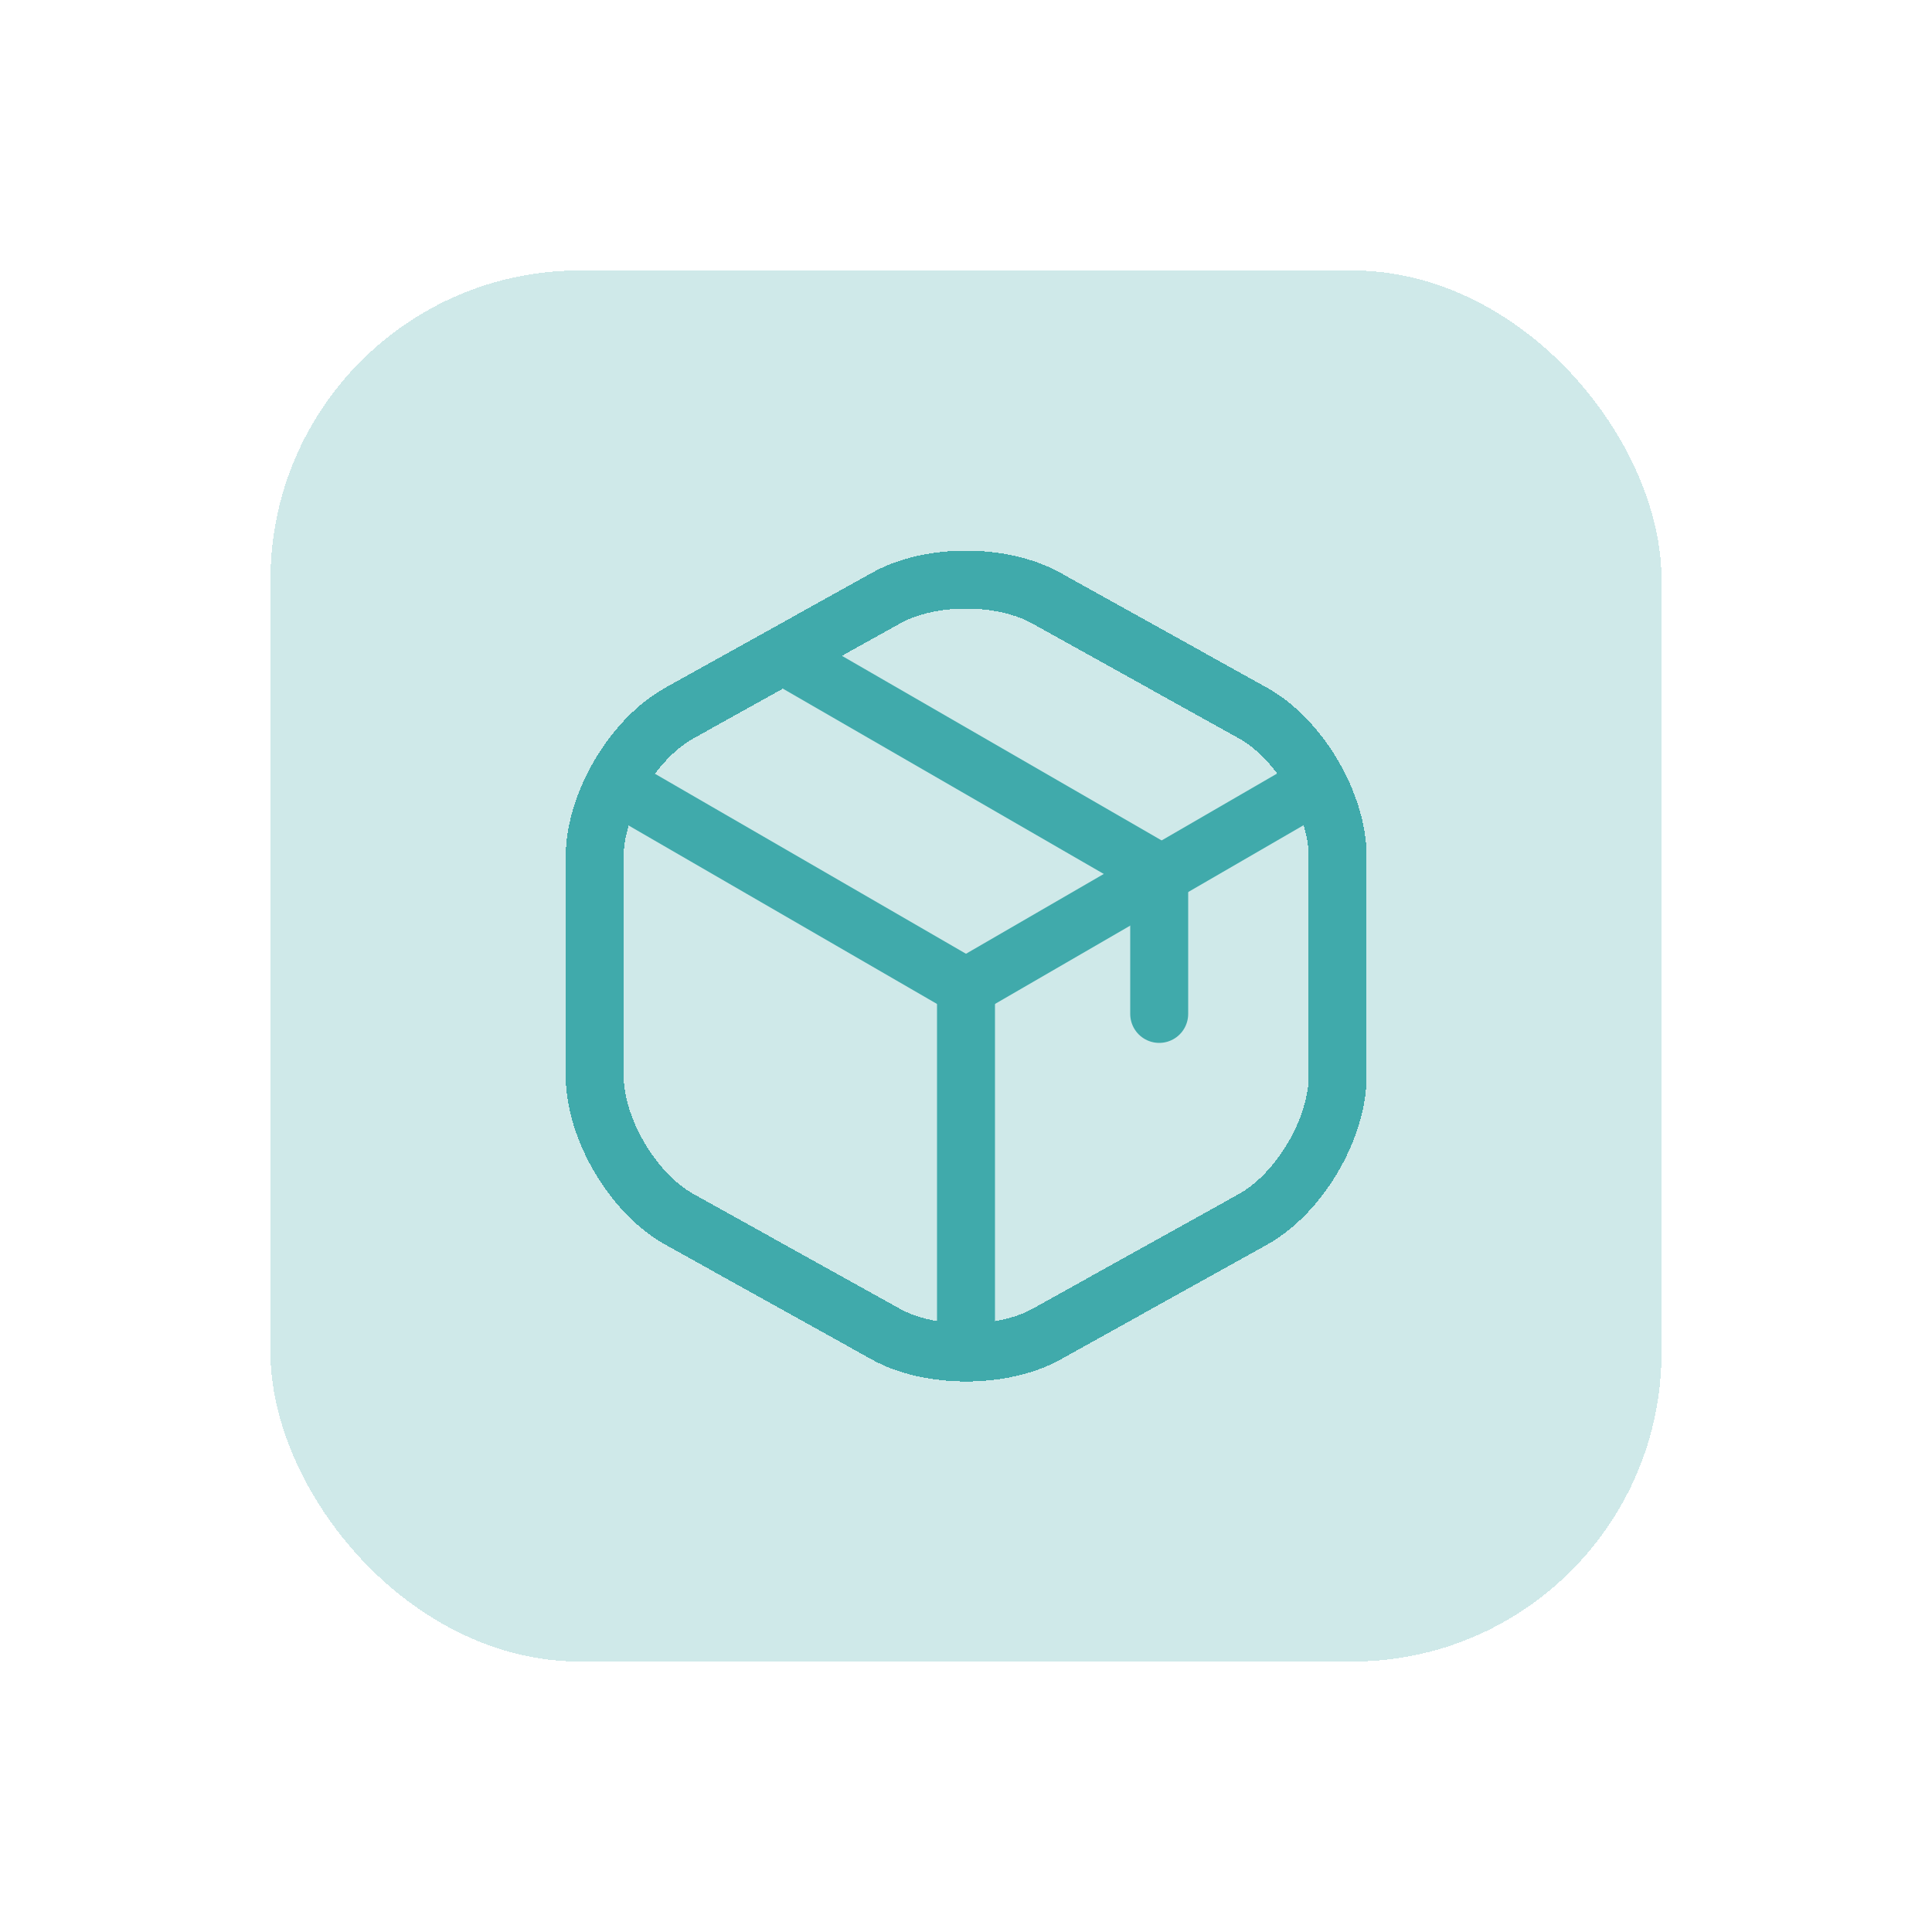
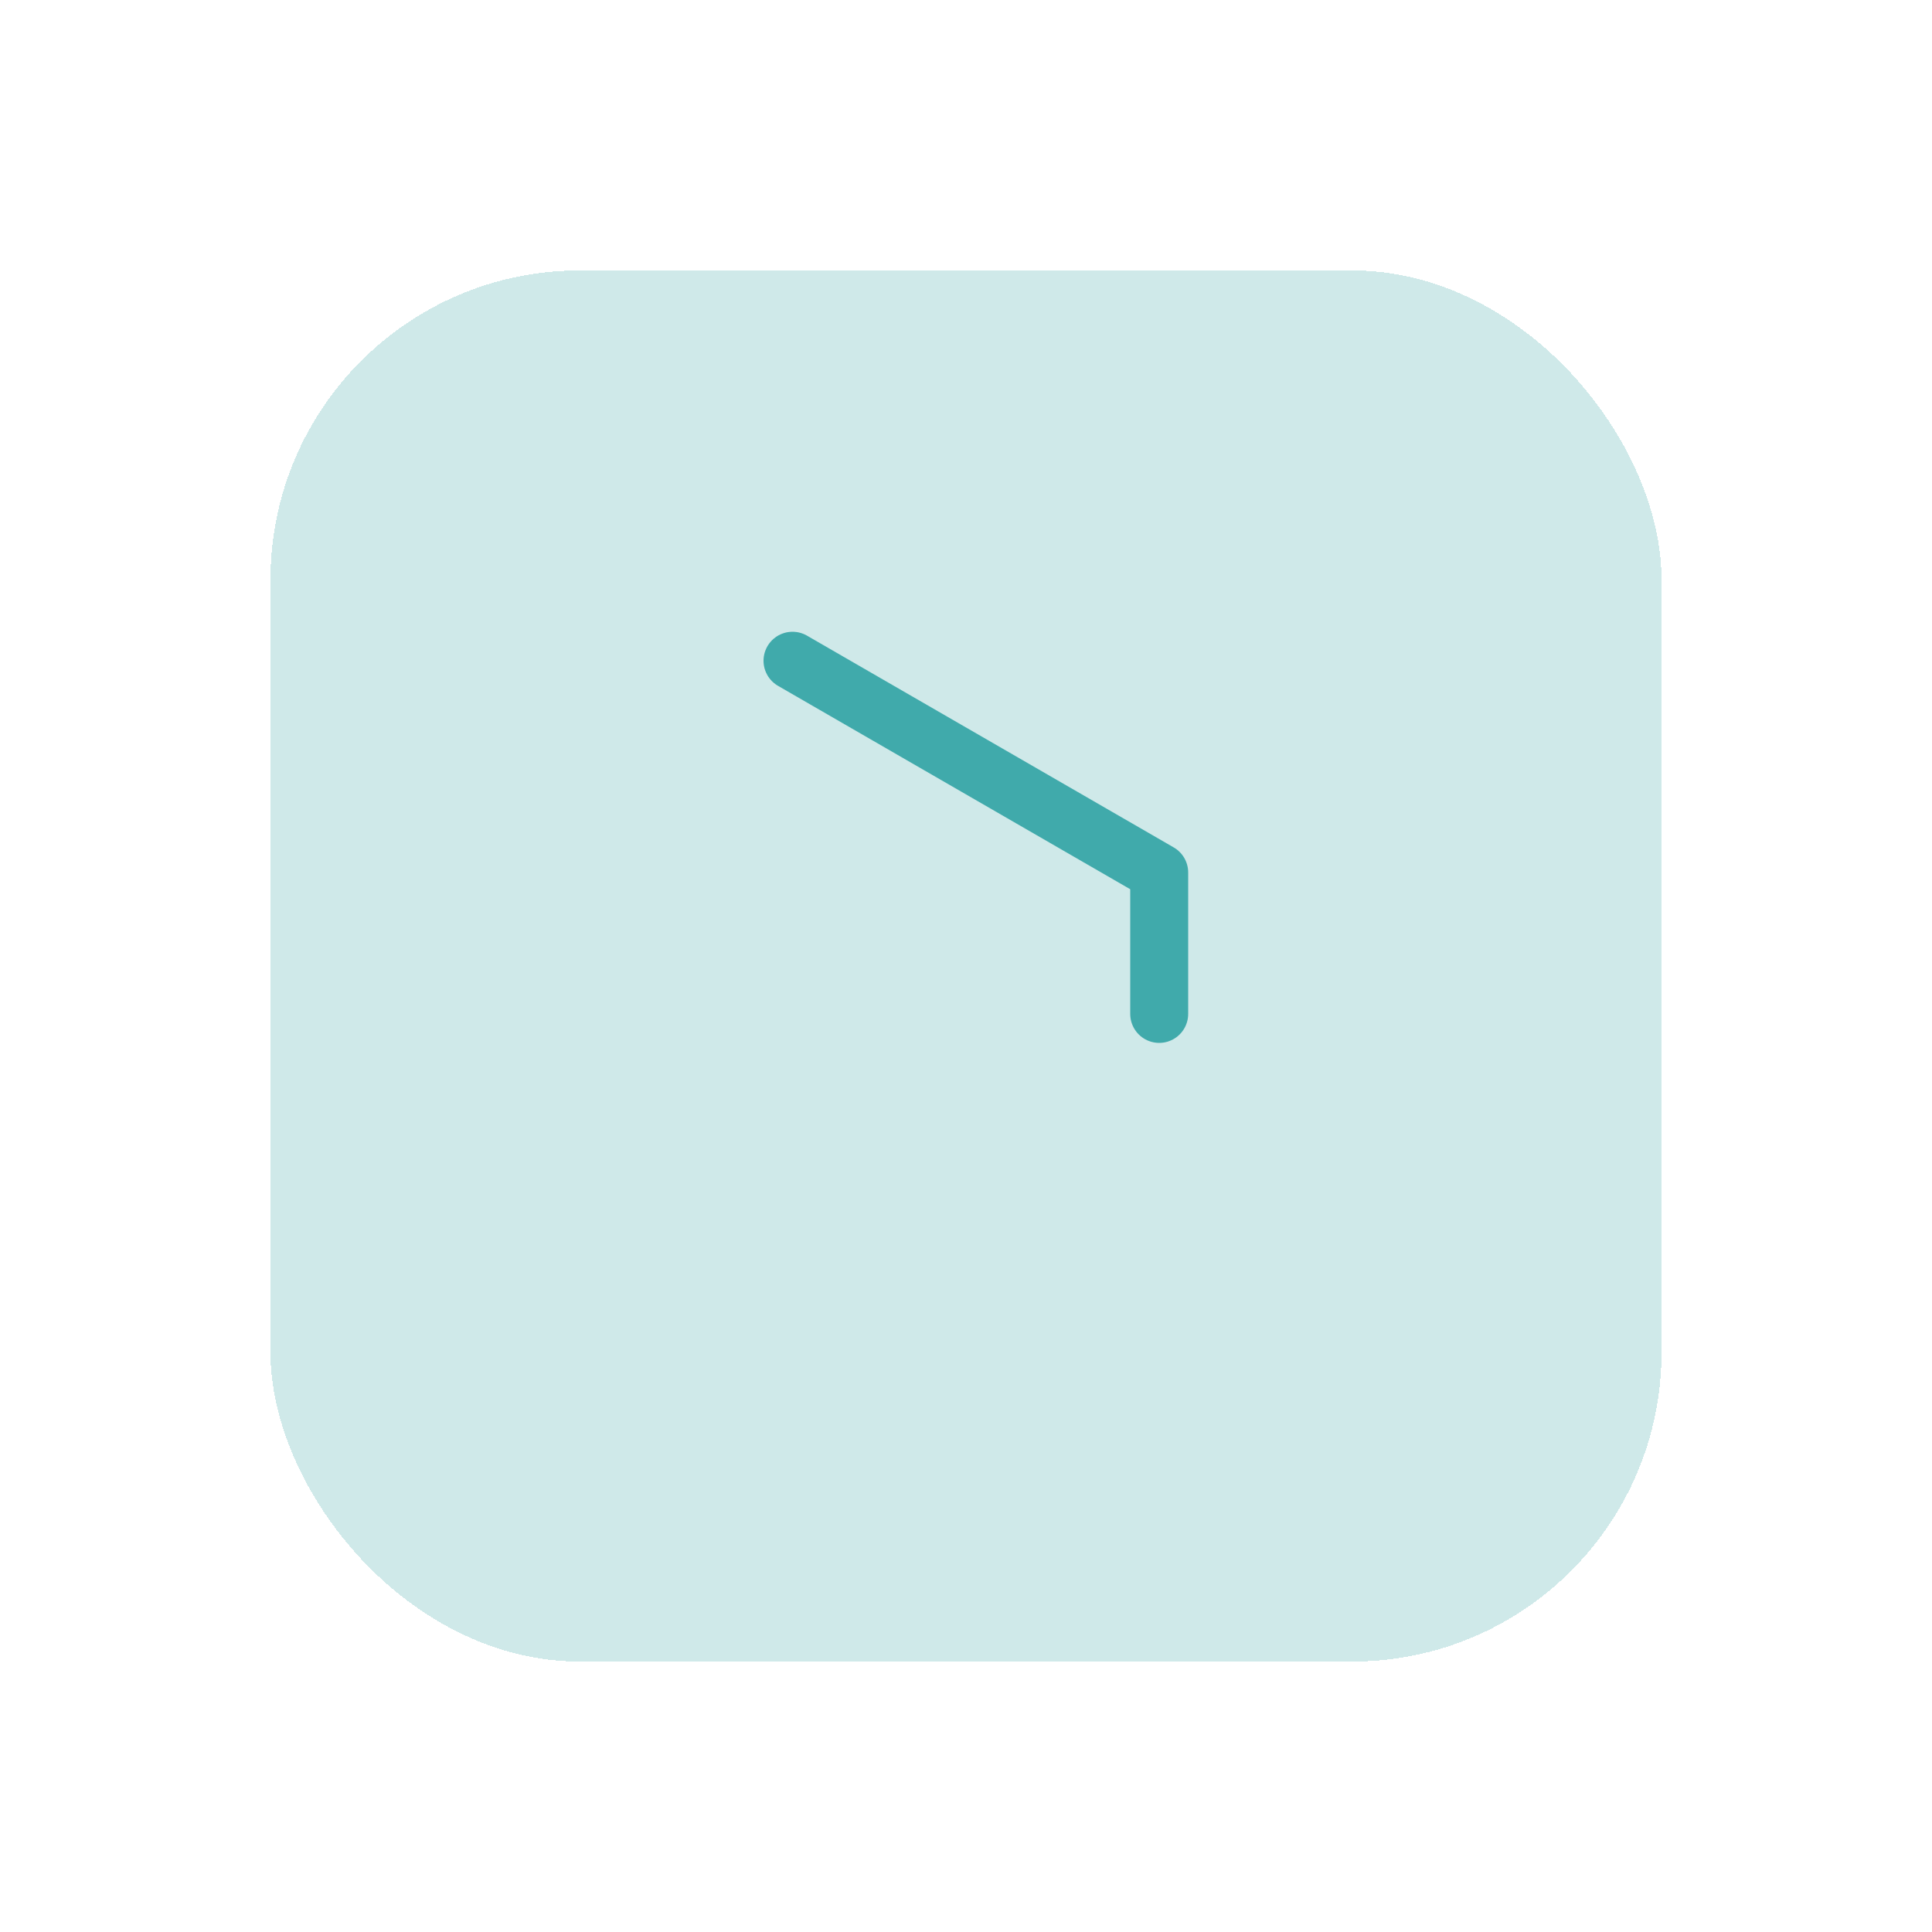
<svg xmlns="http://www.w3.org/2000/svg" width="50" height="50" viewBox="0 0 50 50" fill="none">
  <g filter="url(#filter0_d_4156_830)">
    <rect x="7" y="7" width="36" height="36" rx="8" fill="#40AAAB" fill-opacity="0.25" shape-rendering="crispEdges" />
-     <path d="M16.17 20.44L25 25.55L33.77 20.47" stroke="#40AAAB" stroke-width="1.5" stroke-linecap="round" stroke-linejoin="round" />
-     <path d="M25 34.61V25.54" stroke="#40AAAB" stroke-width="1.5" stroke-linecap="round" stroke-linejoin="round" />
    <g filter="url(#filter1_d_4156_830)">
-       <path d="M22.93 15.48L17.59 18.45C16.38 19.12 15.39 20.8 15.39 22.18V27.83C15.39 29.21 16.38 30.89 17.59 31.56L22.93 34.53C24.07 35.16 25.94 35.16 27.08 34.53L32.42 31.56C33.63 30.89 34.62 29.21 34.62 27.83V22.18C34.62 20.8 33.63 19.12 32.42 18.45L27.08 15.48C25.93 14.84 24.07 14.84 22.93 15.48Z" stroke="#40AAAB" stroke-width="1.5" stroke-linecap="round" stroke-linejoin="round" shape-rendering="crispEdges" />
-     </g>
+       </g>
    <path d="M30 26.24V22.58L20.51 17.1" stroke="#40AAAB" stroke-width="1.5" stroke-linecap="round" stroke-linejoin="round" />
  </g>
  <defs>
    <filter id="filter0_d_4156_830" x="0.2" y="0.2" width="49.6" height="49.6" filterUnits="userSpaceOnUse" color-interpolation-filters="sRGB">
      <feFlood flood-opacity="0" result="BackgroundImageFix" />
      <feColorMatrix in="SourceAlpha" type="matrix" values="0 0 0 0 0 0 0 0 0 0 0 0 0 0 0 0 0 0 127 0" result="hardAlpha" />
      <feOffset />
      <feGaussianBlur stdDeviation="3.4" />
      <feComposite in2="hardAlpha" operator="out" />
      <feColorMatrix type="matrix" values="0 0 0 0 0.667 0 0 0 0 0.125 0 0 0 0 0.369 0 0 0 0.2 0" />
      <feBlend mode="normal" in2="BackgroundImageFix" result="effect1_dropShadow_4156_830" />
      <feBlend mode="normal" in="SourceGraphic" in2="effect1_dropShadow_4156_830" result="shape" />
    </filter>
    <filter id="filter1_d_4156_830" x="10.64" y="10.25" width="28.73" height="29.503" filterUnits="userSpaceOnUse" color-interpolation-filters="sRGB">
      <feFlood flood-opacity="0" result="BackgroundImageFix" />
      <feColorMatrix in="SourceAlpha" type="matrix" values="0 0 0 0 0 0 0 0 0 0 0 0 0 0 0 0 0 0 127 0" result="hardAlpha" />
      <feOffset />
      <feGaussianBlur stdDeviation="2" />
      <feComposite in2="hardAlpha" operator="out" />
      <feColorMatrix type="matrix" values="0 0 0 0 0.667 0 0 0 0 0.125 0 0 0 0 0.369 0 0 0 1 0" />
      <feBlend mode="normal" in2="BackgroundImageFix" result="effect1_dropShadow_4156_830" />
      <feBlend mode="normal" in="SourceGraphic" in2="effect1_dropShadow_4156_830" result="shape" />
    </filter>
  </defs>
</svg>